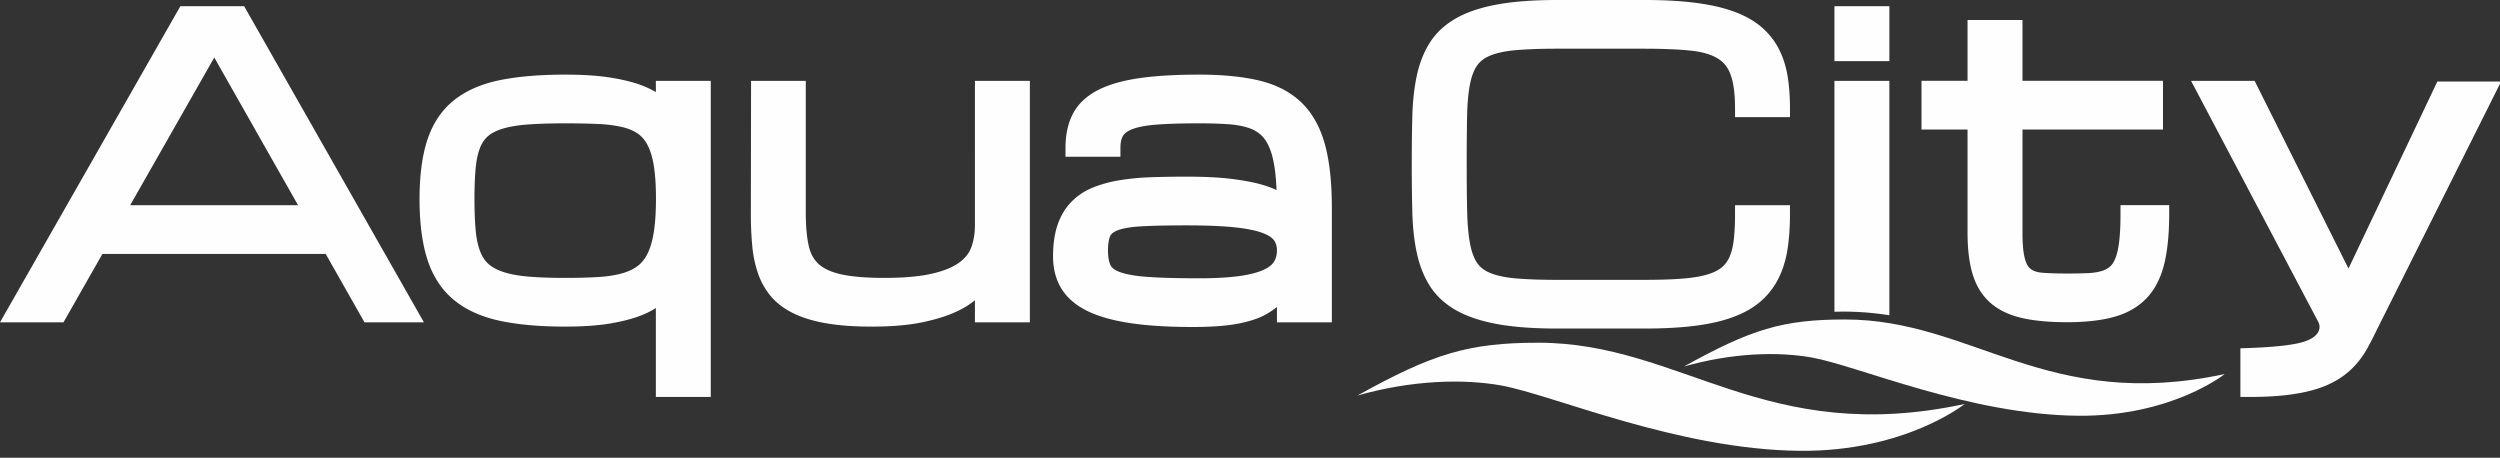
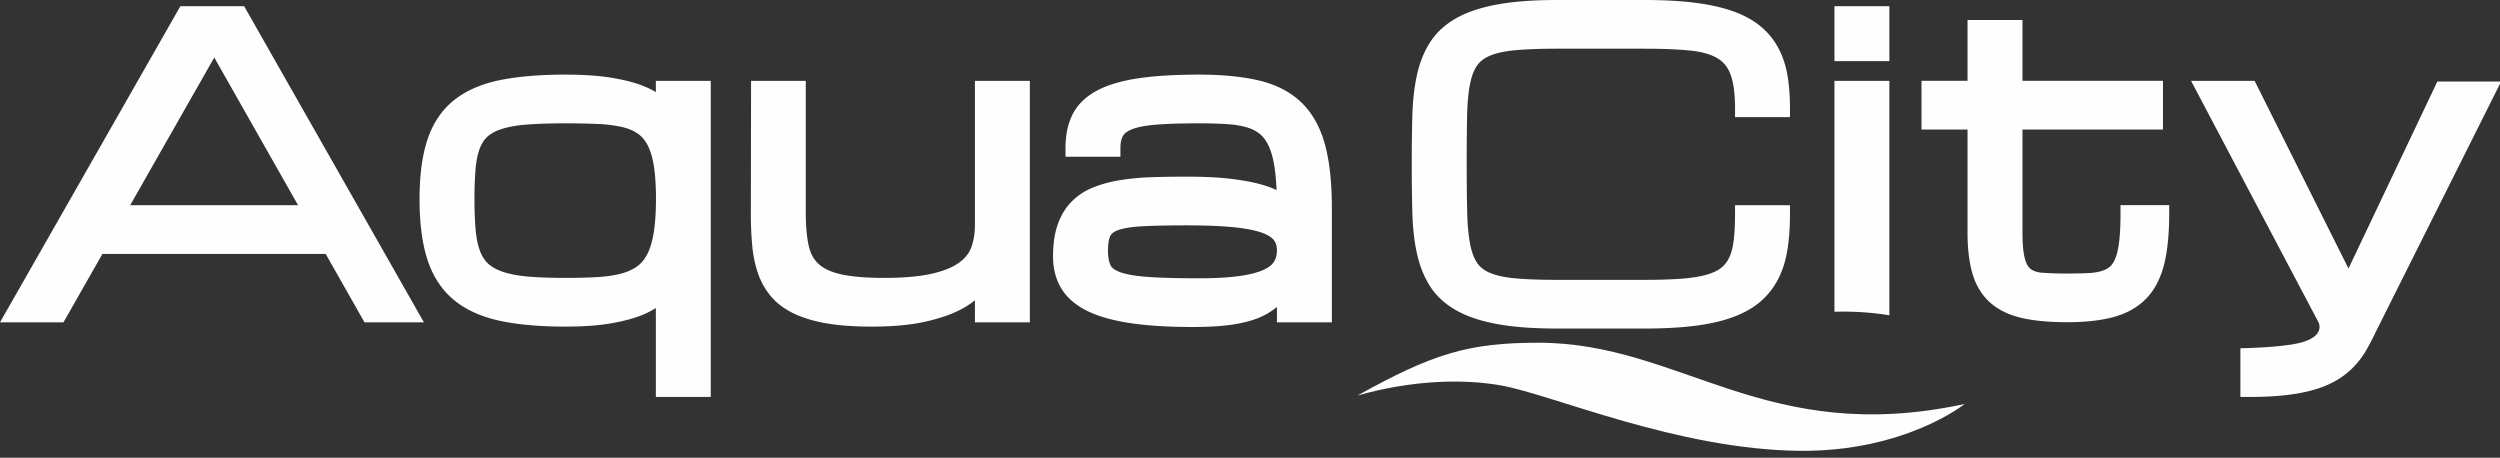
<svg xmlns="http://www.w3.org/2000/svg" version="1.1" id="Capa_1" x="0px" y="0px" viewBox="0 0 213 39" style="enable-background:new 0 0 504.161 504.161;" xml:space="preserve">
  <rect x="0" y="0" width="213" height="39" fill="#333333" stroke="none" />
  <g>
    <g>
      <g>
        <path fill="#fefefe" d="M20.802.53l15.315 26.932h-5.062l-3.306-5.828H8.726l-3.318 5.828H0L15.367.53zm4.593 16.955L18.256 4.9 11.09 17.485zm155.272-.006h4.148v.75c0 1.675-.14 3.101-.418 4.24-.296 1.211-.806 2.203-1.519 2.948-.716.747-1.659 1.283-2.804 1.595-1.074.292-2.405.44-3.956.44-1.494 0-2.775-.117-3.807-.349-1.099-.246-2.012-.68-2.712-1.288-.713-.621-1.228-1.45-1.534-2.463-.285-.949-.43-2.134-.43-3.521v-8.797h-3.923V6.886h3.923v-5.18h4.68v5.18h11.971v4.148h-11.971v8.793c0 .985.071 1.738.213 2.242.112.407.279.695.496.857.236.176.574.282 1.007.314.562.043 1.259.065 2.07.065.651 0 1.234-.011 1.748-.032.46-.02.862-.078 1.194-.177.293-.087.53-.211.726-.38.181-.155.337-.395.463-.71.146-.367.254-.852.323-1.44.075-.628.112-1.414.112-2.337zM55.879 6.888h4.678V33.82h-4.678v-7.577a7.14 7.14 0 0 1-1.177.6c-.692.284-1.583.523-2.649.707-1.054.184-2.368.277-3.902.277-2.16 0-4.028-.166-5.555-.493-1.592-.341-2.915-.941-3.931-1.784-1.035-.856-1.794-2.018-2.255-3.452-.441-1.367-.665-3.096-.665-5.136 0-2.011.224-3.709.667-5.047.462-1.403 1.223-2.537 2.262-3.371 1.016-.817 2.338-1.395 3.93-1.719 1.522-.309 3.389-.467 5.547-.467 1.532 0 2.843.087 3.895.259 1.061.172 1.95.395 2.64.66.468.18.863.37 1.193.573zm-.172 12.872c.12-.783.182-1.741.182-2.847 0-1.085-.062-2.021-.182-2.781-.113-.711-.291-1.303-.53-1.761-.222-.424-.494-.747-.833-.984-.355-.249-.806-.438-1.34-.564a11.48 11.48 0 0 0-2.05-.259 61.054 61.054 0 0 0-2.798-.056c-1.214 0-2.273.032-3.152.096-.843.061-1.562.178-2.136.348-.528.155-.953.366-1.265.626-.298.249-.526.575-.696.997-.187.466-.314 1.051-.38 1.739-.068.74-.103 1.631-.103 2.648 0 1.016.035 1.913.104 2.665.065.702.194 1.306.383 1.795.171.443.41.802.71 1.071.313.277.741.507 1.27.682.569.187 1.283.319 2.122.391.876.074 1.932.111 3.143.111 1.046 0 1.983-.024 2.788-.073.774-.045 1.457-.15 2.031-.309.536-.149.99-.361 1.349-.63.344-.258.621-.605.848-1.06.24-.486.42-1.108.535-1.845zM213.095 6.947L202.47 28.171a28.7 28.7 0 0 1-.784 1.521 7.686 7.686 0 0 1-1.016 1.421 6.843 6.843 0 0 1-1.384 1.159 8.044 8.044 0 0 1-1.869.854c-.697.224-1.531.398-2.48.518-.932.116-2.044.176-3.305.176h-.75v-4.149s3.35-.046 5.029-.452c2.292-.556 1.623-1.762 1.623-1.762L186.678 6.888l5.416.001 7.997 15.99 7.571-15.932zM83.064 6.888h4.679v20.574h-4.679v-1.881a7.01 7.01 0 0 1-1.331.851c-.792.4-1.774.727-3.004.997-1.204.264-2.705.398-4.462.398-1.455 0-2.729-.09-3.788-.268-1.083-.181-2.022-.458-2.794-.823-.804-.381-1.464-.865-1.958-1.438a6.1 6.1 0 0 1-1.133-1.971 10.06 10.06 0 0 1-.501-2.372 28.57 28.57 0 0 1-.12-2.72l.018-11.347h4.662v11.243c0 1.112.083 2.053.247 2.798.145.656.418 1.165.838 1.555.429.397 1.07.695 1.908.884.914.205 2.154.309 3.682.309 1.662 0 3.031-.12 4.067-.358.994-.227 1.775-.543 2.32-.941.512-.373.852-.801 1.039-1.308.206-.56.31-1.196.31-1.89zm27.822 1.85c.928.898 1.603 2.108 2.007 3.597.386 1.423.581 3.23.581 5.37v9.757h-4.679V26.15a6.098 6.098 0 0 1-.958.648c-.628.346-1.425.605-2.436.792-.964.179-2.232.27-3.77.27-2.023 0-3.78-.106-5.224-.315-1.48-.214-2.717-.552-3.676-1.007-1.02-.486-1.786-1.129-2.275-1.912-.488-.781-.736-1.712-.736-2.765 0-1.038.128-1.941.379-2.684.262-.769.654-1.429 1.163-1.959a5.364 5.364 0 0 1 1.837-1.233 10.636 10.636 0 0 1 2.273-.626 20.841 20.841 0 0 1 2.689-.258c.946-.033 1.953-.05 3.023-.05 1.536 0 2.843.066 3.885.196 1.049.132 1.928.302 2.613.506.466.139.856.285 1.181.443-.024-.577-.065-1.1-.121-1.564-.095-.802-.252-1.472-.463-1.993-.195-.48-.442-.861-.733-1.131a2.948 2.948 0 0 0-1.104-.623c-.487-.157-1.07-.26-1.733-.305a36.918 36.918 0 0 0-2.449-.072c-1.434 0-2.635.035-3.57.105-.885.066-1.584.193-2.079.377-.402.151-.677.34-.818.565-.155.247-.233.601-.233 1.05v.75h-4.679v-.75c0-1.122.209-2.095.621-2.894.429-.831 1.138-1.51 2.108-2.017.905-.474 2.091-.82 3.525-1.03 1.388-.203 3.112-.306 5.125-.306 1.992 0 3.711.169 5.107.501 1.474.35 2.691.983 3.618 1.879zm-2.343 13.564c.169-.274.252-.594.252-.977 0-.356-.087-.642-.266-.873-.187-.243-.554-.464-1.06-.641-.598-.207-1.417-.361-2.433-.459-1.053-.101-2.377-.151-3.936-.151-1.567 0-2.848.026-3.807.08-.898.049-1.585.161-2.042.33-.338.126-.558.289-.653.486-.089.19-.198.558-.198 1.228 0 .538.073.966.217 1.273.107.225.367.418.774.574.526.201 1.32.342 2.362.418 1.1.08 2.584.12 4.407.12 1.361 0 2.511-.063 3.415-.189.867-.119 1.563-.297 2.069-.527.435-.198.737-.43.899-.692zm47.751-15.414h4.679v19.974a24.637 24.637 0 0 0-4.679-.3zm-4.78-2.799c.374.697.637 1.493.784 2.366.138.834.208 1.767.208 2.773v.75h-4.68v-.75c0-1.229-.13-2.2-.385-2.885-.228-.614-.589-1.063-1.106-1.373-.565-.339-1.338-.56-2.299-.659-1.049-.107-2.37-.162-3.924-.162h-7.436c-1.386 0-2.565.041-3.504.122-.888.076-1.62.228-2.177.453-.501.202-.87.475-1.13.836-.277.384-.485.92-.617 1.594l-.001.001c-.146.733-.23 1.661-.252 2.758a216.428 216.428 0 0 0-.032 4.083c0 1.583.013 2.943.041 4.08.026 1.096.113 2.025.259 2.761.134.677.34 1.214.613 1.599.255.359.62.631 1.118.832.56.226 1.291.378 2.177.453.944.081 2.123.122 3.505.122h7.436c1.214 0 2.27-.033 3.141-.097.843-.063 1.562-.176 2.139-.338.528-.149.952-.349 1.258-.593.297-.238.523-.531.69-.894.18-.397.306-.889.375-1.465.074-.627.11-1.374.11-2.221v-.75h4.681v.75c0 1.091-.069 2.095-.207 2.987-.145.932-.405 1.775-.776 2.508a6.33 6.33 0 0 1-1.53 1.961c-.627.542-1.425.991-2.37 1.336-.91.334-2.002.581-3.244.735-1.215.152-2.65.23-4.267.23h-7.436c-1.98 0-3.677-.123-5.043-.368-1.405-.251-2.59-.64-3.52-1.159-.967-.539-1.727-1.233-2.263-2.062-.515-.8-.894-1.746-1.128-2.813-.224-1.021-.356-2.188-.39-3.468-.033-1.241-.05-2.617-.05-4.126 0-1.508.017-2.884.05-4.126.034-1.279.166-2.446.39-3.469.234-1.066.613-2.012 1.13-2.812.534-.829 1.293-1.522 2.26-2.061.93-.519 2.114-.909 3.521-1.16C129.001.124 130.697 0 132.676 0h7.436c1.613 0 3.048.078 4.267.23 1.24.155 2.33.395 3.236.715.943.332 1.738.763 2.365 1.28a6.169 6.169 0 0 1 1.535 1.864zm4.78-3.559h4.68v4.679h-4.68z" />
      </g>
      <g>
-         <path fill="#fefefe" d="M189.548 31.867s-4.521 3.635-12.52 3.554c-9.28-.095-18.718-4.252-22.655-4.96-2.844-.512-6.769-.413-10.903.768 5.738-3.189 8.431-4.009 13.736-4.009 10.867 0 17.178 7.908 32.342 4.647" />
-       </g>
+         </g>
      <g>
        <path fill="#fefefe" d="M167.39 34.419s-5.077 4.081-14.058 3.99c-10.421-.105-21.019-4.774-25.439-5.569-3.194-.574-7.602-.465-12.243.862 6.442-3.581 9.466-4.501 15.424-4.502 12.203 0 19.289 8.88 36.316 5.219" />
      </g>
    </g>
  </g>
</svg>